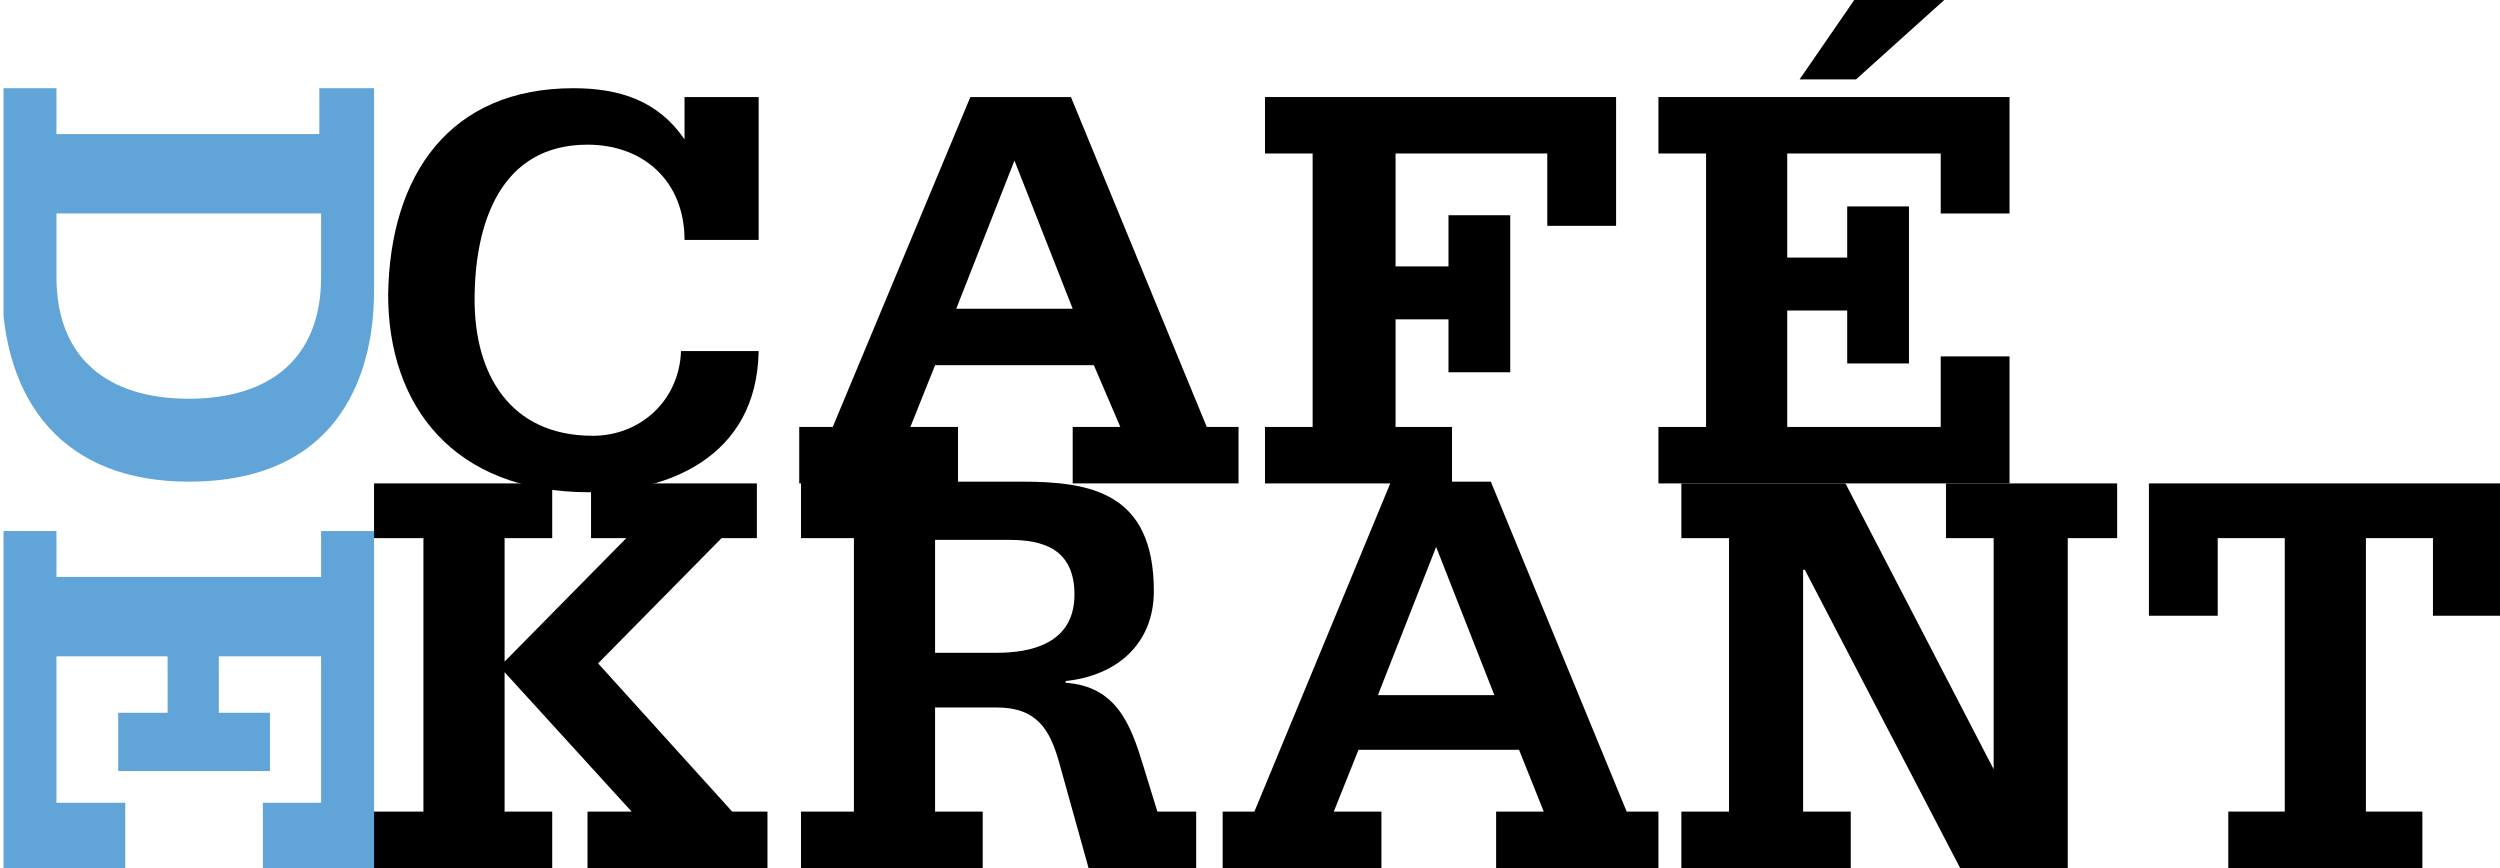
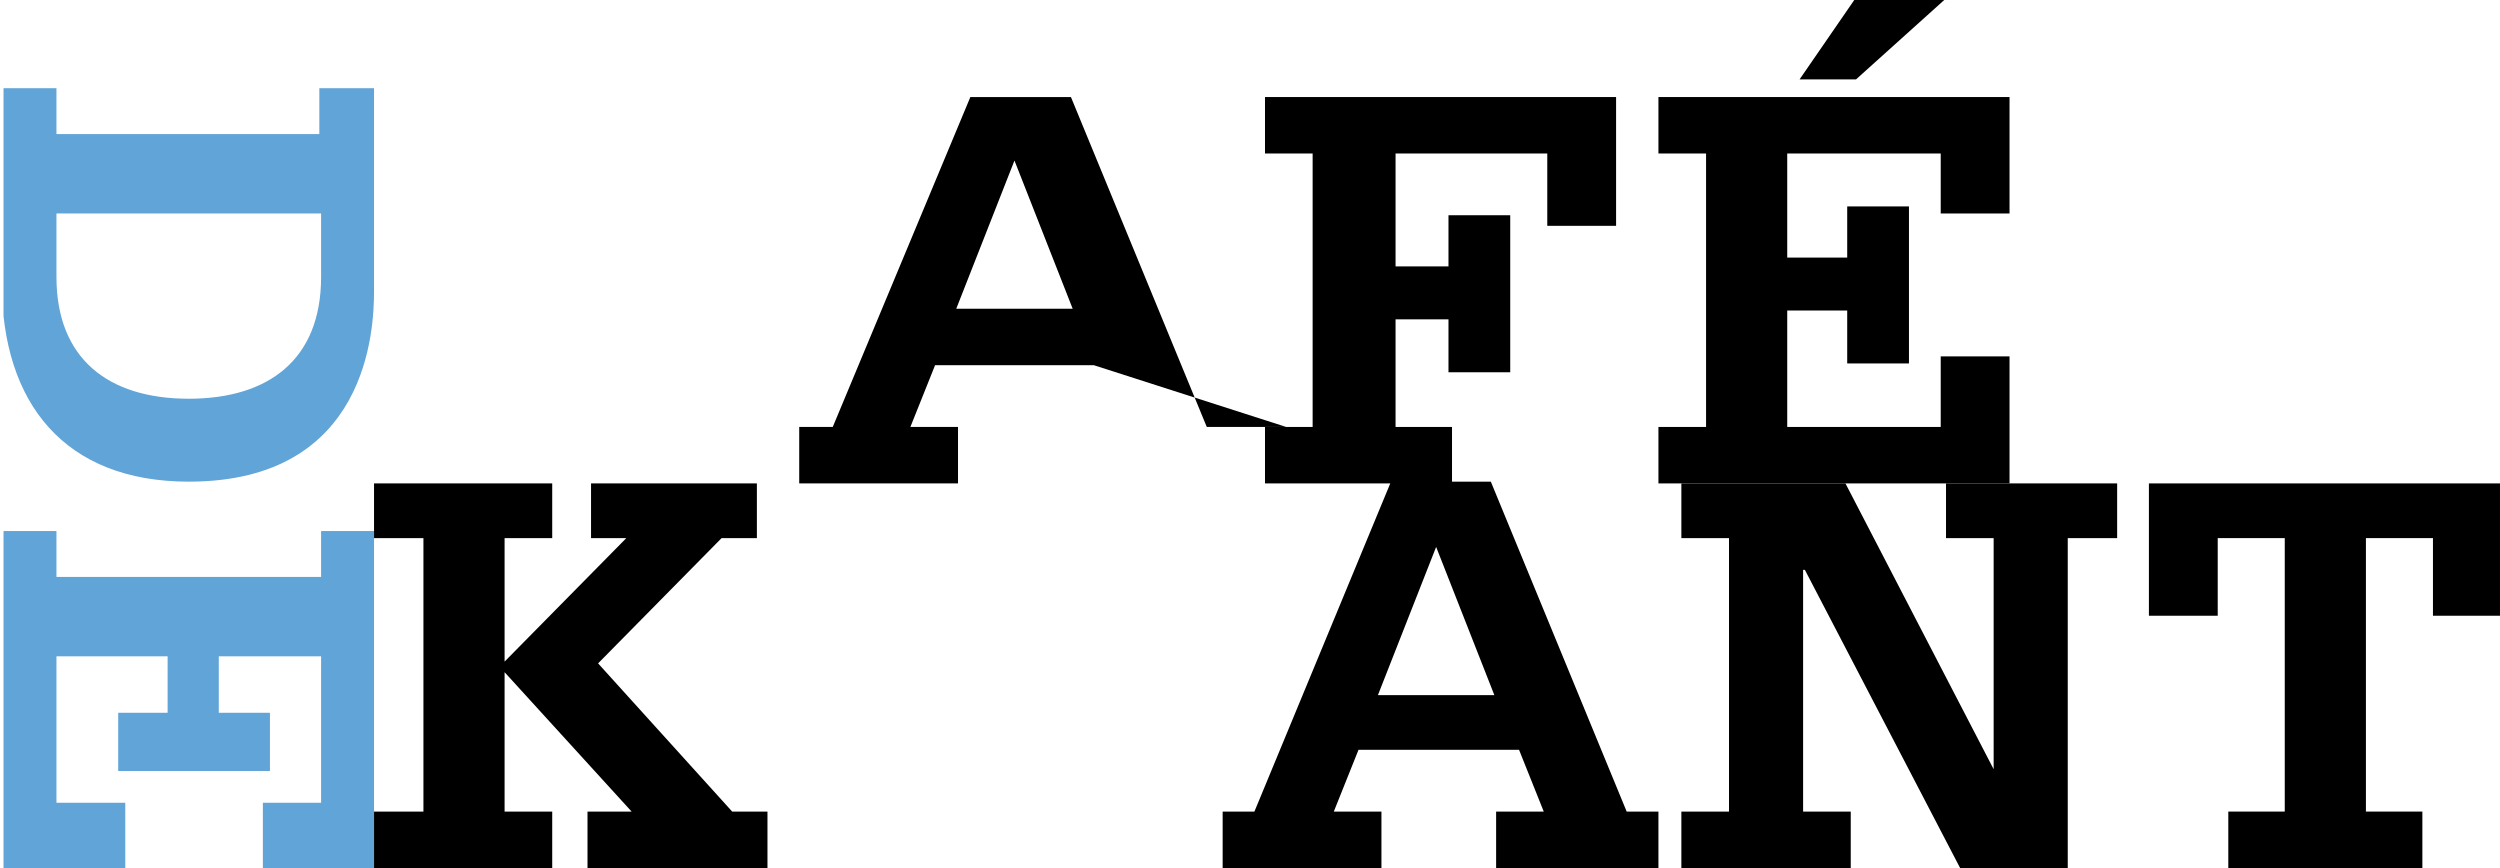
<svg xmlns="http://www.w3.org/2000/svg" xmlns:xlink="http://www.w3.org/1999/xlink" version="1.1" id="Laag_1" x="0px" y="0px" viewBox="0 0 141.7 49.2" style="enable-background:new 0 0 141.7 49.2;" xml:space="preserve">
  <style type="text/css">
	.st0{clip-path:url(#SVGID_00000163783328551923222040000014778091524067319205_);}
	.st1{clip-path:url(#SVGID_00000114788624665561302830000014413864189379374505_);fill:#61A4D7;}
	.st2{fill:#61A4D7;}
	.st3{clip-path:url(#SVGID_00000142142124452223527670000015220586018299749565_);}
</style>
  <polygon points="33.5,27.4 33.5,30.5 35.5,30.5 28.6,37.5 28.6,30.5 31.3,30.5 31.3,27.4 21.2,27.4 21.2,30.5 24,30.5 24,46   21.2,46 21.2,49.2 31.3,49.2 31.3,46 28.6,46 28.6,38.1 35.8,46 33.3,46 33.3,49.2 43.5,49.2 43.5,46 41.5,46 33.9,37.6 40.9,30.5   42.9,30.5 42.9,27.4 " />
  <g>
    <defs>
-       <rect id="SVGID_1_" x="0.2" width="141.6" height="49.2" />
-     </defs>
+       </defs>
    <clipPath id="SVGID_00000150802482861615352040000018035110735619636395_">
      <use xlink:href="#SVGID_1_" style="overflow:visible;" />
    </clipPath>
    <path style="clip-path:url(#SVGID_00000150802482861615352040000018035110735619636395_);" d="M53,37h3.5c1.9,0,4.4-0.5,4.4-3.3   c0-2.6-1.8-3.1-3.7-3.1H53V37z M45.4,46h3V30.5h-3v-3.2h12.5c3.9,0,7.5,0.6,7.5,6.2c0,3-2.1,4.8-5,5.1v0.1c2.9,0.2,3.7,2.4,4.4,4.7   l0.8,2.6h2.2v3.2h-6.1L60,43.1c-0.5-1.7-1.2-3-3.5-3H53V46h2.7v3.2H45.4V46z" />
  </g>
  <path d="M81.4,31l3.3,8.4h-6.6L81.4,31z M78.8,27.4L71.1,46h-1.8v3.2h9V46h-2.7l1.4-3.5h9.1l1.4,3.5h-2.7v3.2H94V46h-1.8l-7.7-18.7  H78.8z" />
  <polygon points="110.3,27.4 110.3,30.5 113,30.5 113,43.6 113,43.6 104.6,27.4 95.3,27.4 95.3,30.5 98,30.5 98,46 95.3,46   95.3,49.2 104.9,49.2 104.9,46 102.2,46 102.2,32.3 102.3,32.3 111.1,49.2 117.2,49.2 117.2,30.5 120,30.5 120,27.4 " />
  <polygon points="121.8,27.4 121.8,34.9 125.7,34.9 125.7,30.5 129.5,30.5 129.5,46 126.3,46 126.3,49.2 137.3,49.2 137.3,46   134.1,46 134.1,30.5 137.9,30.5 137.9,34.9 141.7,34.9 141.7,27.4 " />
  <g>
    <defs>
      <rect id="SVGID_00000079462968148423742780000007812266359339681173_" x="0.2" width="141.6" height="49.2" />
    </defs>
    <clipPath id="SVGID_00000159432315800515672350000017200369268077114287_">
      <use xlink:href="#SVGID_00000079462968148423742780000007812266359339681173_" style="overflow:visible;" />
    </clipPath>
    <path style="clip-path:url(#SVGID_00000159432315800515672350000017200369268077114287_);fill:#61A4D7;" d="M3.2,12.1v3.6   c0,4.6,2.9,6.9,7.5,6.9c4.5,0,7.5-2.2,7.5-6.9v-3.6H3.2z M3.2,5v2.6h14.9V5h3.1v11.5c0,2.1-0.3,10.8-10.5,10.8   c-7,0-10.6-4.4-10.6-11.3V5H3.2z" />
  </g>
  <polygon class="st2" points="18.2,30.1 18.2,32.7 3.2,32.7 3.2,30.1 0.2,30.1 0.2,49.2 7.1,49.2 7.1,45.5 3.2,45.5 3.2,37.2   9.5,37.2 9.5,40.4 6.7,40.4 6.7,43.7 15.3,43.7 15.3,40.4 12.4,40.4 12.4,37.2 18.2,37.2 18.2,45.5 14.9,45.5 14.9,49.2 21.2,49.2   21.2,30.1 " />
  <g>
    <defs>
      <rect id="SVGID_00000149376642716344185000000002857094142479671693_" x="0.2" width="141.6" height="49.2" />
    </defs>
    <clipPath id="SVGID_00000016797724865245689900000000932550160209035168_">
      <use xlink:href="#SVGID_00000149376642716344185000000002857094142479671693_" style="overflow:visible;" />
    </clipPath>
-     <path style="clip-path:url(#SVGID_00000016797724865245689900000000932550160209035168_);" d="M43,13.6h-4.2c0-3.3-2.3-5.4-5.5-5.4   c-4.9,0-6.4,4.4-6.4,8.8c0,4.2,2,7.7,6.7,7.7c2.7,0,4.9-2,5-4.8h4.4c-0.1,6.1-5.3,8-9.6,8c-7.7,0-11.4-4.9-11.4-11.2   C22.1,9.9,25.5,5,32.5,5c2.6,0,4.8,0.7,6.3,2.9L38.8,8V5.5H43V13.6z" />
  </g>
-   <path d="M60.8,17.5l-3.3-8.4l-3.3,8.4H60.8z M45.4,24.2h1.8L55,5.5h5.7l7.7,18.7h1.8v3.2h-9.4v-3.2h2.7L62,20.7H53l-1.4,3.5h2.7v3.2  h-9V24.2z" />
+   <path d="M60.8,17.5l-3.3-8.4l-3.3,8.4H60.8z M45.4,24.2h1.8L55,5.5h5.7l7.7,18.7h1.8v3.2v-3.2h2.7L62,20.7H53l-1.4,3.5h2.7v3.2  h-9V24.2z" />
  <polygon points="91.6,5.5 91.6,12.8 87.7,12.8 87.7,8.7 79.1,8.7 79.1,15.1 82.1,15.1 82.1,12.2 85.6,12.2 85.6,21.1 82.1,21.1   82.1,18.1 79.1,18.1 79.1,24.2 82.3,24.2 82.3,27.4 71.7,27.4 71.7,24.2 74.4,24.2 74.4,8.7 71.7,8.7 71.7,5.5 " />
  <polygon points="94,24.2 96.7,24.2 96.7,8.7 94,8.7 94,5.5 113.9,5.5 113.9,12.1 110,12.1 110,8.7 101.3,8.7 101.3,14.6 104.7,14.6   104.7,11.7 108.2,11.7 108.2,20.6 104.7,20.6 104.7,17.6 101.3,17.6 101.3,24.2 110,24.2 110,20.2 113.9,20.2 113.9,27.4 94,27.4   " />
  <polygon points="105.1,0 102,4.5 105.2,4.5 110.2,0 " />
</svg>